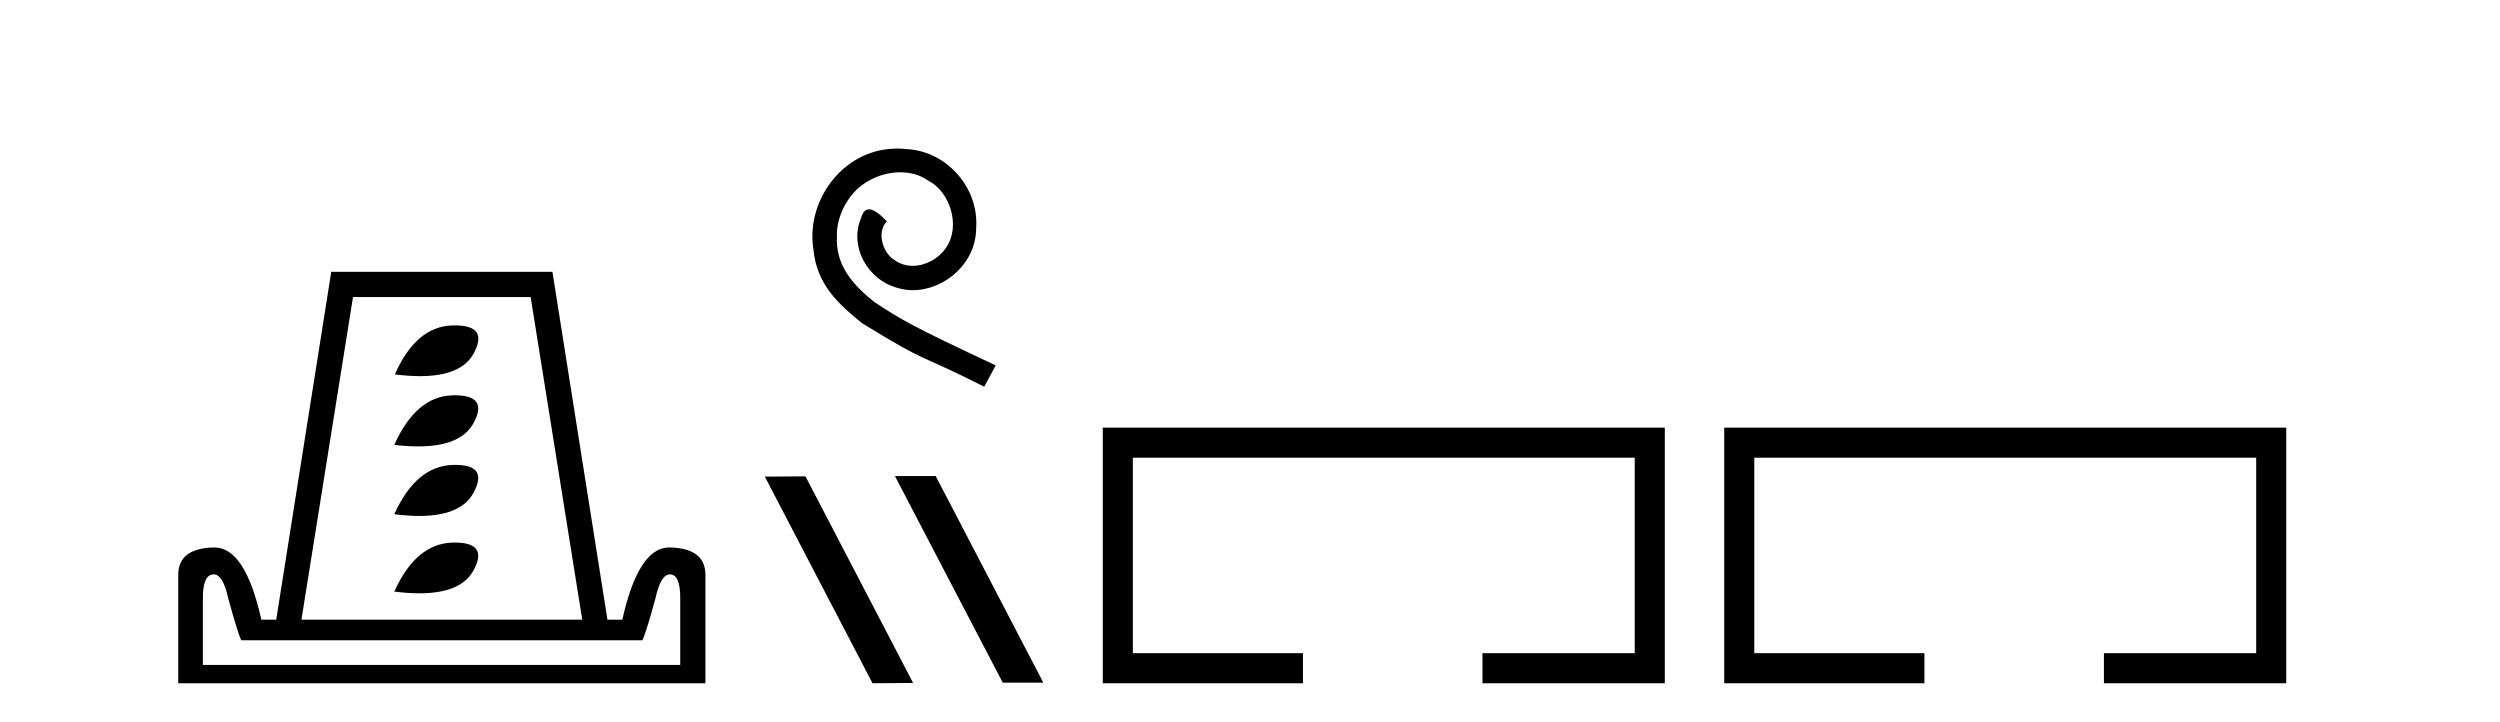
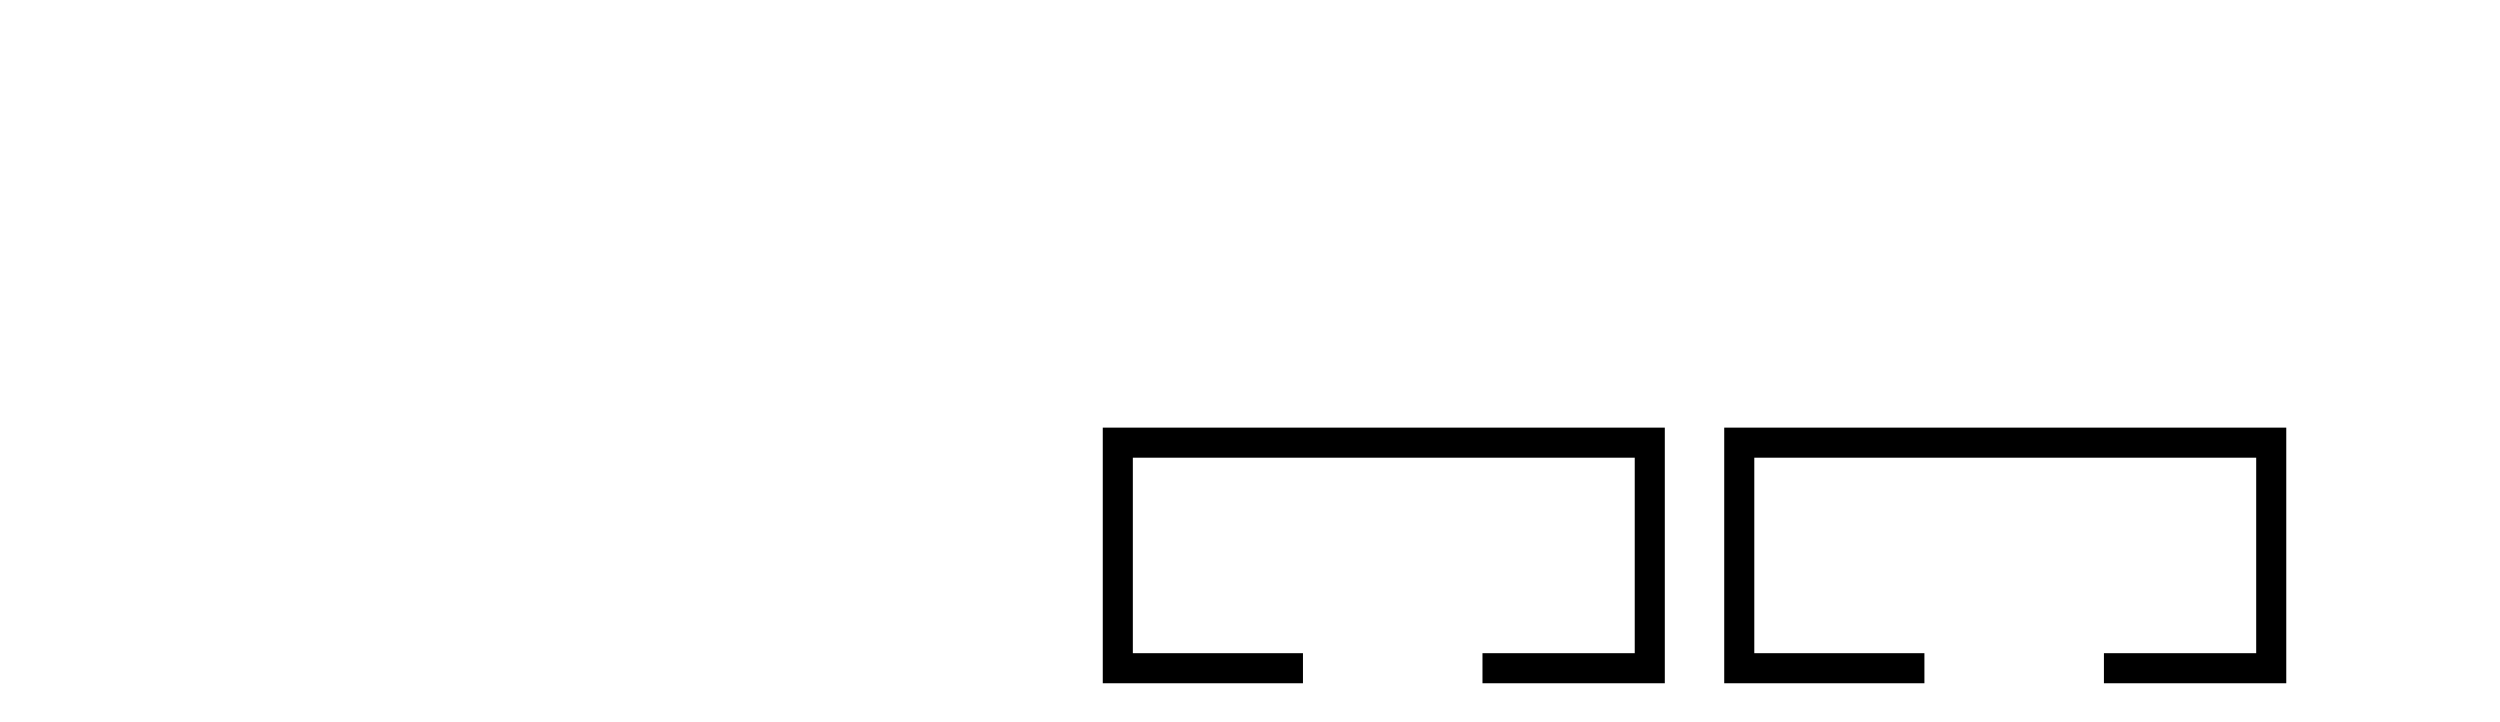
<svg xmlns="http://www.w3.org/2000/svg" width="142.0" height="41.0">
-   <path d="M 25.833 18.481 Q 25.775 18.481 25.715 18.483 Q 23.632 18.532 22.427 21.266 Q 23.205 21.365 23.855 21.365 Q 26.202 21.365 26.903 20.078 Q 27.772 18.481 25.833 18.481 ZM 25.833 22.452 Q 25.775 22.452 25.715 22.454 Q 23.632 22.503 22.395 25.269 Q 23.128 25.356 23.749 25.356 Q 26.162 25.356 26.887 24.049 Q 27.772 22.452 25.833 22.452 ZM 25.868 26.406 Q 25.793 26.406 25.715 26.408 Q 23.632 26.473 22.395 29.208 Q 23.166 29.306 23.813 29.306 Q 26.172 29.306 26.887 28.003 Q 27.764 26.406 25.868 26.406 ZM 25.833 30.817 Q 25.775 30.817 25.715 30.819 Q 23.632 30.868 22.395 33.602 Q 23.172 33.7 23.823 33.7 Q 26.173 33.7 26.887 32.414 Q 27.772 30.817 25.833 30.817 ZM 30.141 16.872 L 33.071 35.196 L 17.122 35.196 L 20.051 16.872 ZM 38.051 32.625 Q 38.637 32.625 38.637 33.96 L 38.637 37.768 L 11.524 37.768 L 11.524 33.96 Q 11.524 32.625 12.142 32.625 Q 12.663 32.625 12.956 33.96 Q 13.509 35.978 13.704 36.368 L 36.488 36.368 Q 36.684 35.978 37.237 33.96 Q 37.53 32.625 38.051 32.625 ZM 18.815 15.44 L 15.69 35.196 L 14.844 35.196 Q 13.932 31.095 12.175 31.095 Q 10.124 31.128 10.124 32.658 L 10.124 38.809 L 40.069 38.809 L 40.069 32.658 Q 40.069 31.128 38.018 31.095 Q 36.261 31.095 35.349 35.196 L 34.503 35.196 L 31.378 15.44 Z" style="fill:#000000;stroke:none" />
-   <path d="M 50.986 8.437 C 50.798 8.437 50.611 8.454 50.423 8.471 C 47.706 8.761 45.776 11.512 46.203 14.177 C 46.391 16.158 47.621 17.269 48.971 18.362 C 52.985 20.822 51.858 19.917 55.906 21.967 L 56.556 20.754 C 51.738 18.499 51.157 18.14 49.654 17.149 C 48.424 16.158 47.45 15.065 47.536 13.408 C 47.501 12.263 48.185 11.085 48.954 10.521 C 49.569 10.06 50.354 9.786 51.123 9.786 C 51.704 9.786 52.251 9.923 52.729 10.265 C 53.942 10.863 54.608 12.844 53.72 14.091 C 53.31 14.689 52.575 15.099 51.841 15.099 C 51.482 15.099 51.123 14.997 50.816 14.775 C 50.201 14.433 49.739 13.237 50.371 12.571 C 50.081 12.263 49.671 11.888 49.364 11.888 C 49.159 11.888 49.005 12.041 48.902 12.4 C 48.219 14.04 49.312 15.902 50.952 16.346 C 51.243 16.432 51.533 16.483 51.823 16.483 C 53.703 16.483 55.445 14.911 55.445 12.964 C 55.616 10.692 53.805 8.608 51.533 8.471 C 51.362 8.454 51.174 8.437 50.986 8.437 Z" style="fill:#000000;stroke:none" />
-   <path d="M 50.875 27.039 L 50.84 27.056 L 56.956 38.775 L 59.262 38.775 L 53.147 27.039 ZM 45.75 27.056 L 43.443 27.073 L 49.559 38.809 L 51.865 38.792 L 45.75 27.056 Z" style="fill:#000000;stroke:none" />
  <path d="M 62.637 24.289 L 62.637 38.809 L 74.008 38.809 L 74.008 37.101 L 64.345 37.101 L 64.345 25.997 L 92.853 25.997 L 92.853 37.101 L 84.205 37.101 L 84.205 38.809 L 94.561 38.809 L 94.561 24.289 Z" style="fill:#000000;stroke:none" />
  <path d="M 97.936 24.289 L 97.936 38.809 L 109.307 38.809 L 109.307 37.101 L 99.644 37.101 L 99.644 25.997 L 128.152 25.997 L 128.152 37.101 L 119.503 37.101 L 119.503 38.809 L 129.86 38.809 L 129.86 24.289 Z" style="fill:#000000;stroke:none" />
</svg>